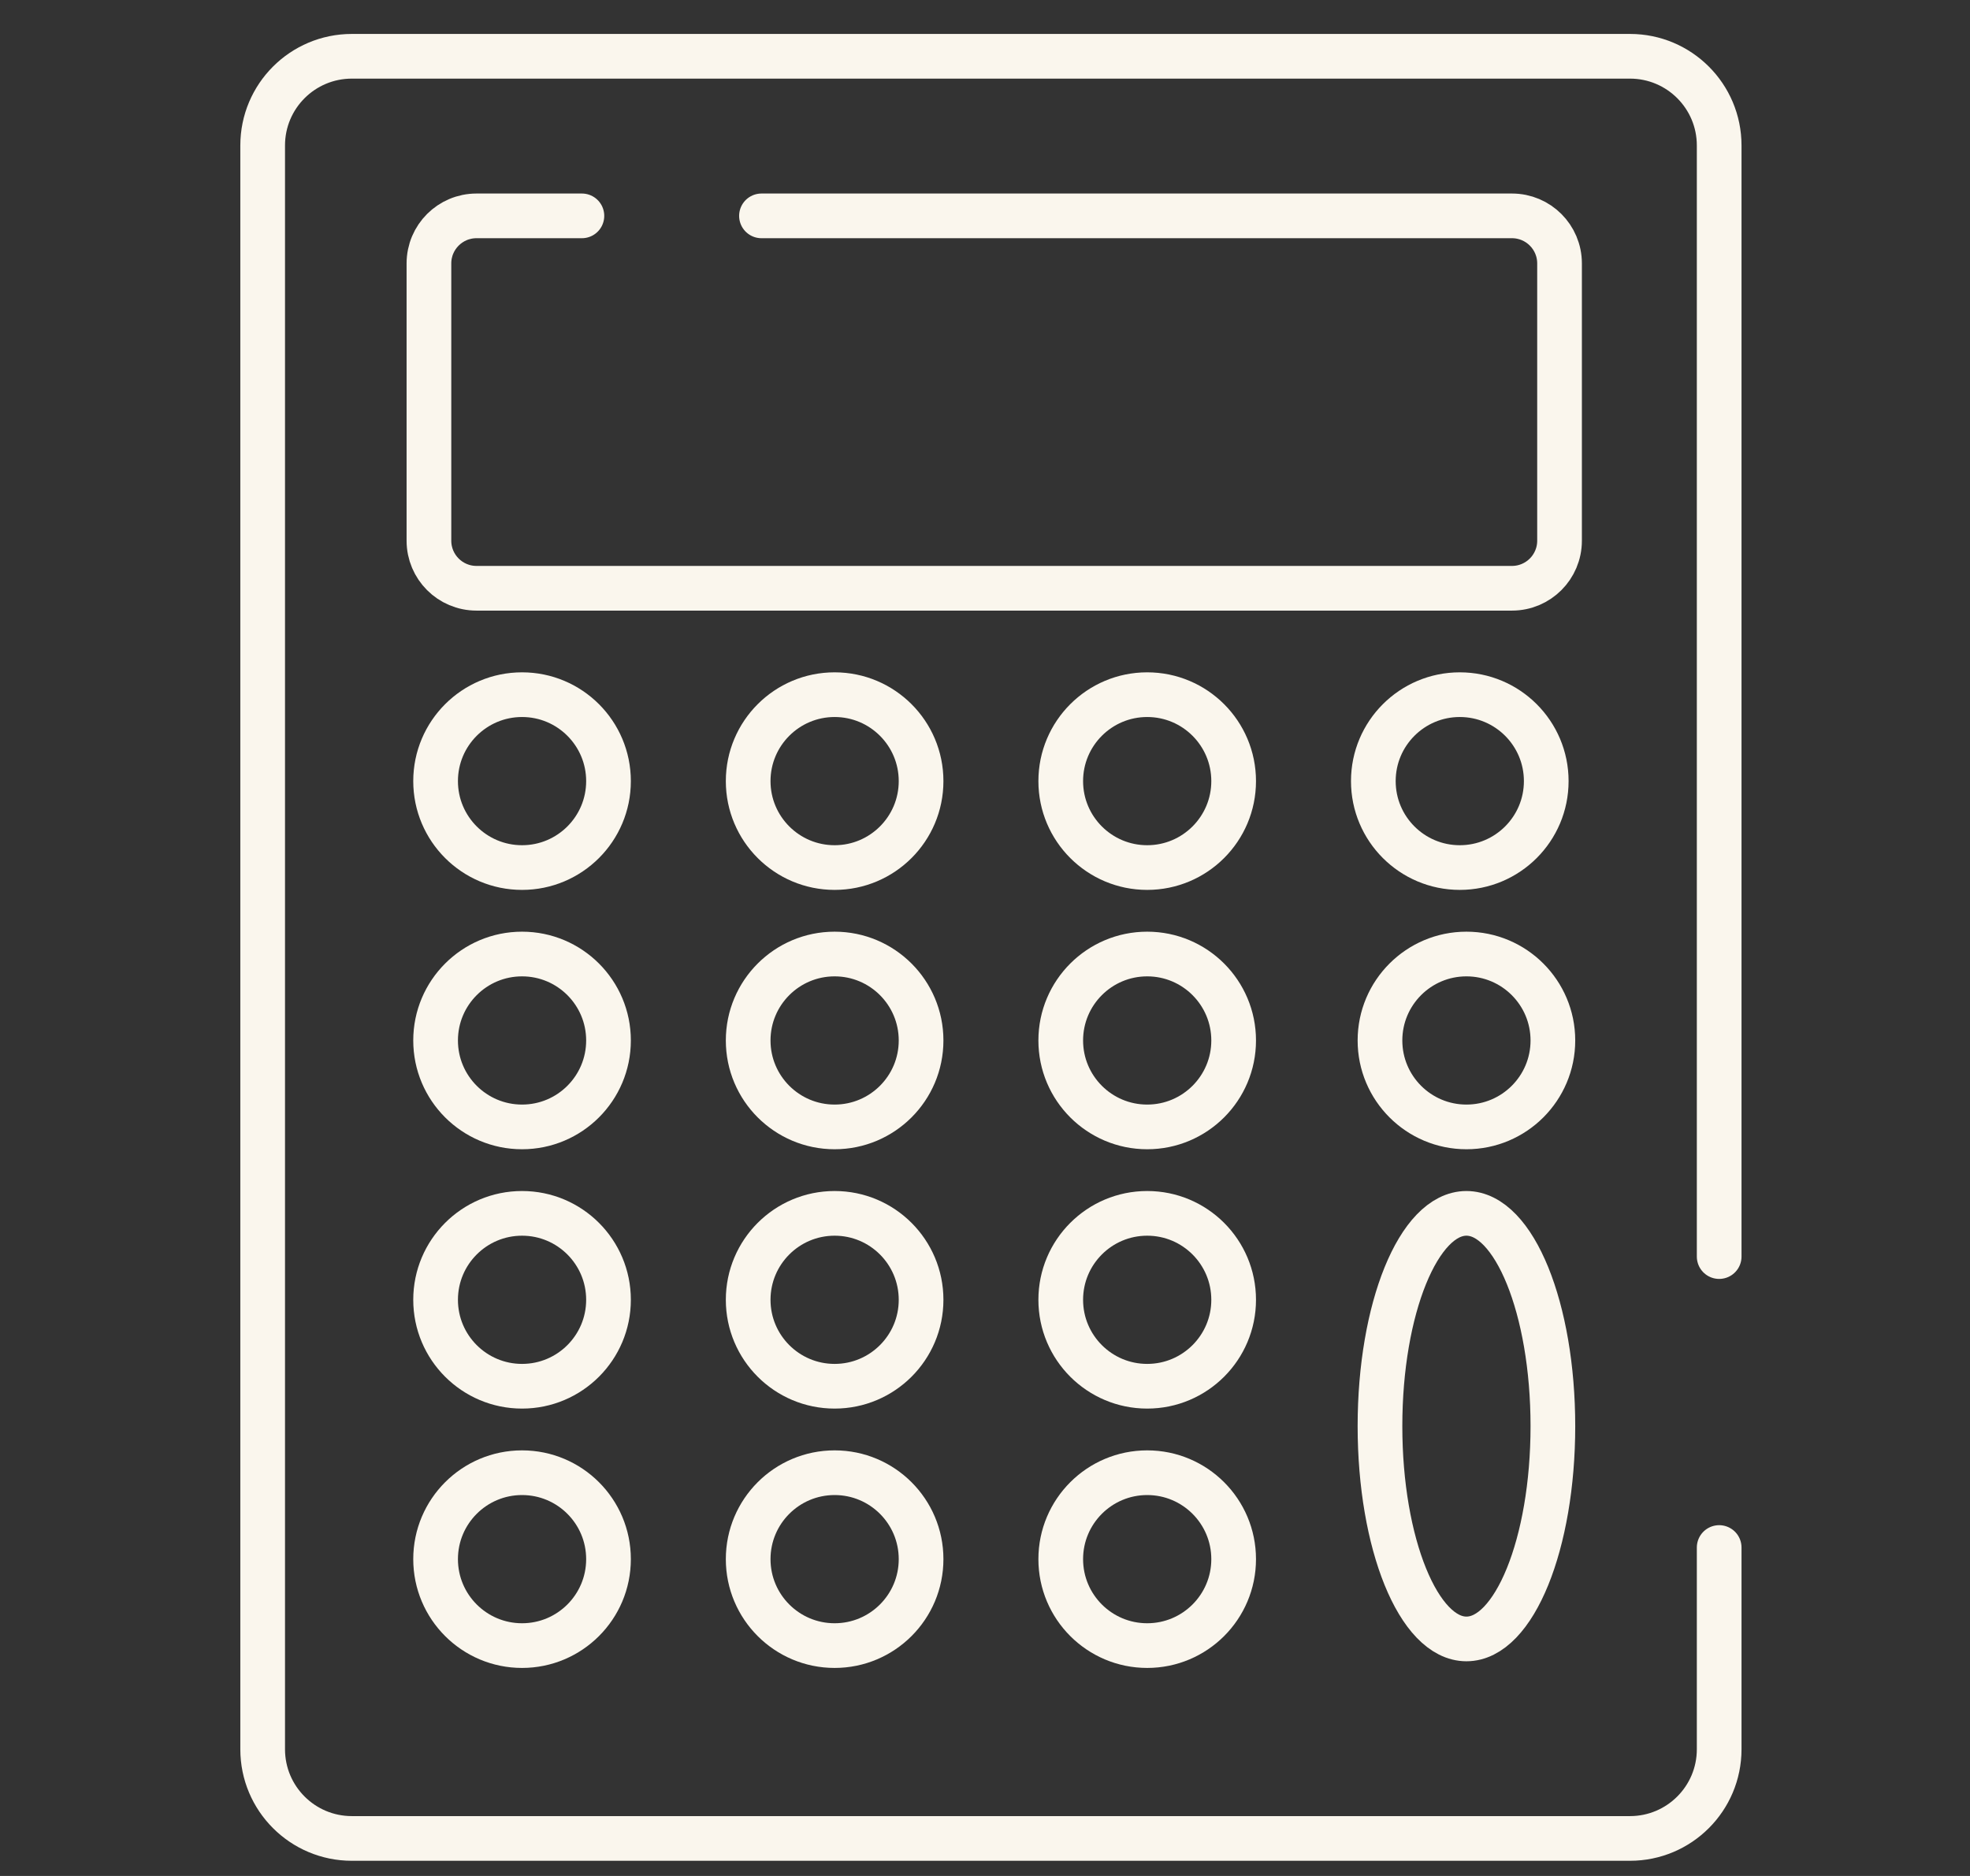
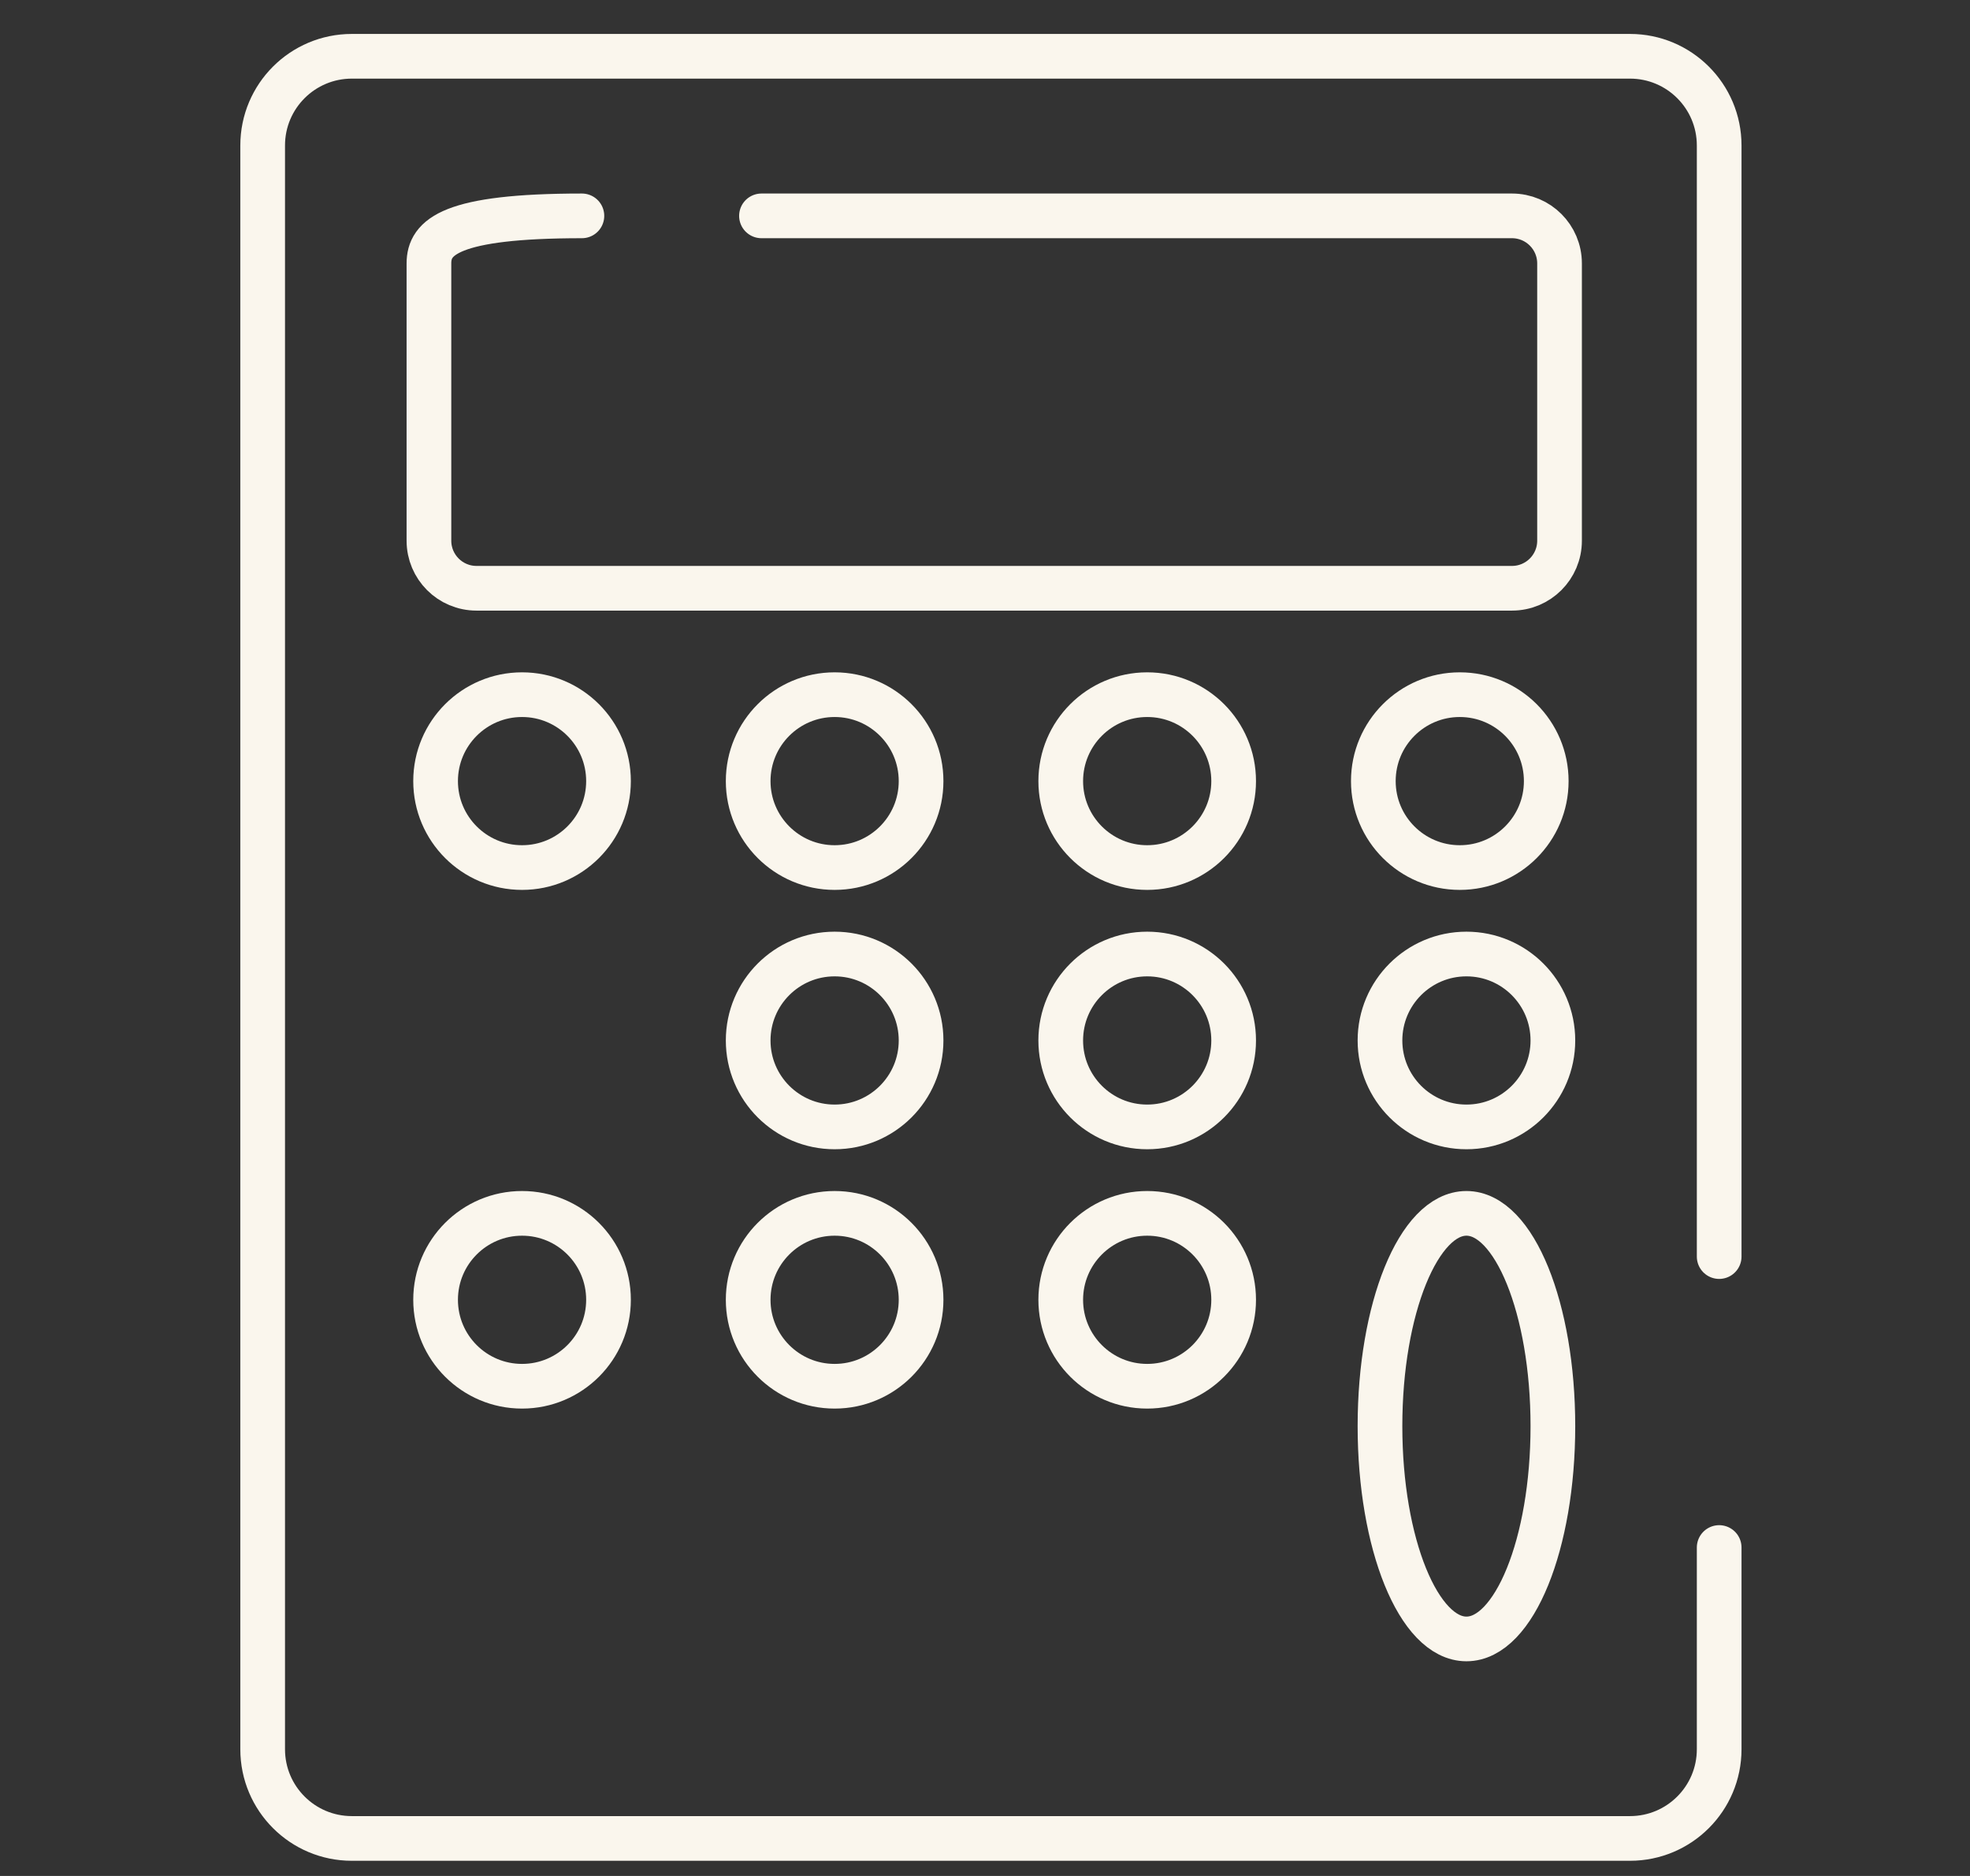
<svg xmlns="http://www.w3.org/2000/svg" width="105" height="100" viewBox="0 0 105 100" fill="none">
  <rect x="0" y="0" width="105" height="100" fill="#333333" stroke="none" />
  <path d="M91.631 66.983V7.753C91.631 5.128 89.503 3 86.878 3H18.753C16.128 3 14 5.128 14 7.753V93.247C14 95.872 16.128 98 18.753 98H86.878C89.503 98 91.631 95.872 91.631 93.247V82.492" stroke="#FAF6ED" stroke-width="2.382" stroke-linecap="round" />
  <circle cx="27.825" cy="41.638" r="4.608" stroke="#FAF6ED" stroke-width="2.382" />
-   <circle cx="27.825" cy="55.463" r="4.608" stroke="#FAF6ED" stroke-width="2.382" />
  <circle cx="27.825" cy="69.287" r="4.608" stroke="#FAF6ED" stroke-width="2.382" />
-   <circle cx="27.825" cy="83.112" r="4.608" stroke="#FAF6ED" stroke-width="2.382" />
  <circle cx="44.485" cy="55.463" r="4.608" stroke="#FAF6ED" stroke-width="2.382" />
  <circle cx="44.485" cy="69.287" r="4.608" stroke="#FAF6ED" stroke-width="2.382" />
-   <circle cx="44.485" cy="83.112" r="4.608" stroke="#FAF6ED" stroke-width="2.382" />
  <circle cx="61.145" cy="55.463" r="4.608" stroke="#FAF6ED" stroke-width="2.382" />
  <circle cx="78.16" cy="55.463" r="4.608" stroke="#FAF6ED" stroke-width="2.382" />
  <ellipse cx="78.16" cy="76.022" rx="4.608" ry="11.343" stroke="#FAF6ED" stroke-width="2.382" />
  <circle cx="61.145" cy="69.287" r="4.608" stroke="#FAF6ED" stroke-width="2.382" />
-   <circle cx="61.145" cy="83.112" r="4.608" stroke="#FAF6ED" stroke-width="2.382" />
  <circle cx="44.485" cy="41.638" r="4.608" stroke="#FAF6ED" stroke-width="2.382" />
  <circle cx="61.145" cy="41.638" r="4.608" stroke="#FAF6ED" stroke-width="2.382" />
  <circle cx="77.806" cy="41.638" r="4.608" stroke="#FAF6ED" stroke-width="2.382" />
-   <path d="M31.015 11.507H25.397C23.997 11.507 22.862 12.642 22.862 14.042V28.823C22.862 30.223 23.997 31.358 25.397 31.358H80.588C81.988 31.358 83.123 30.223 83.123 28.823V14.042C83.123 12.642 81.988 11.507 80.588 11.507H40.586" stroke="#FAF6ED" stroke-width="2.382" stroke-linecap="round" />
+   <path d="M31.015 11.507C23.997 11.507 22.862 12.642 22.862 14.042V28.823C22.862 30.223 23.997 31.358 25.397 31.358H80.588C81.988 31.358 83.123 30.223 83.123 28.823V14.042C83.123 12.642 81.988 11.507 80.588 11.507H40.586" stroke="#FAF6ED" stroke-width="2.382" stroke-linecap="round" />
</svg>